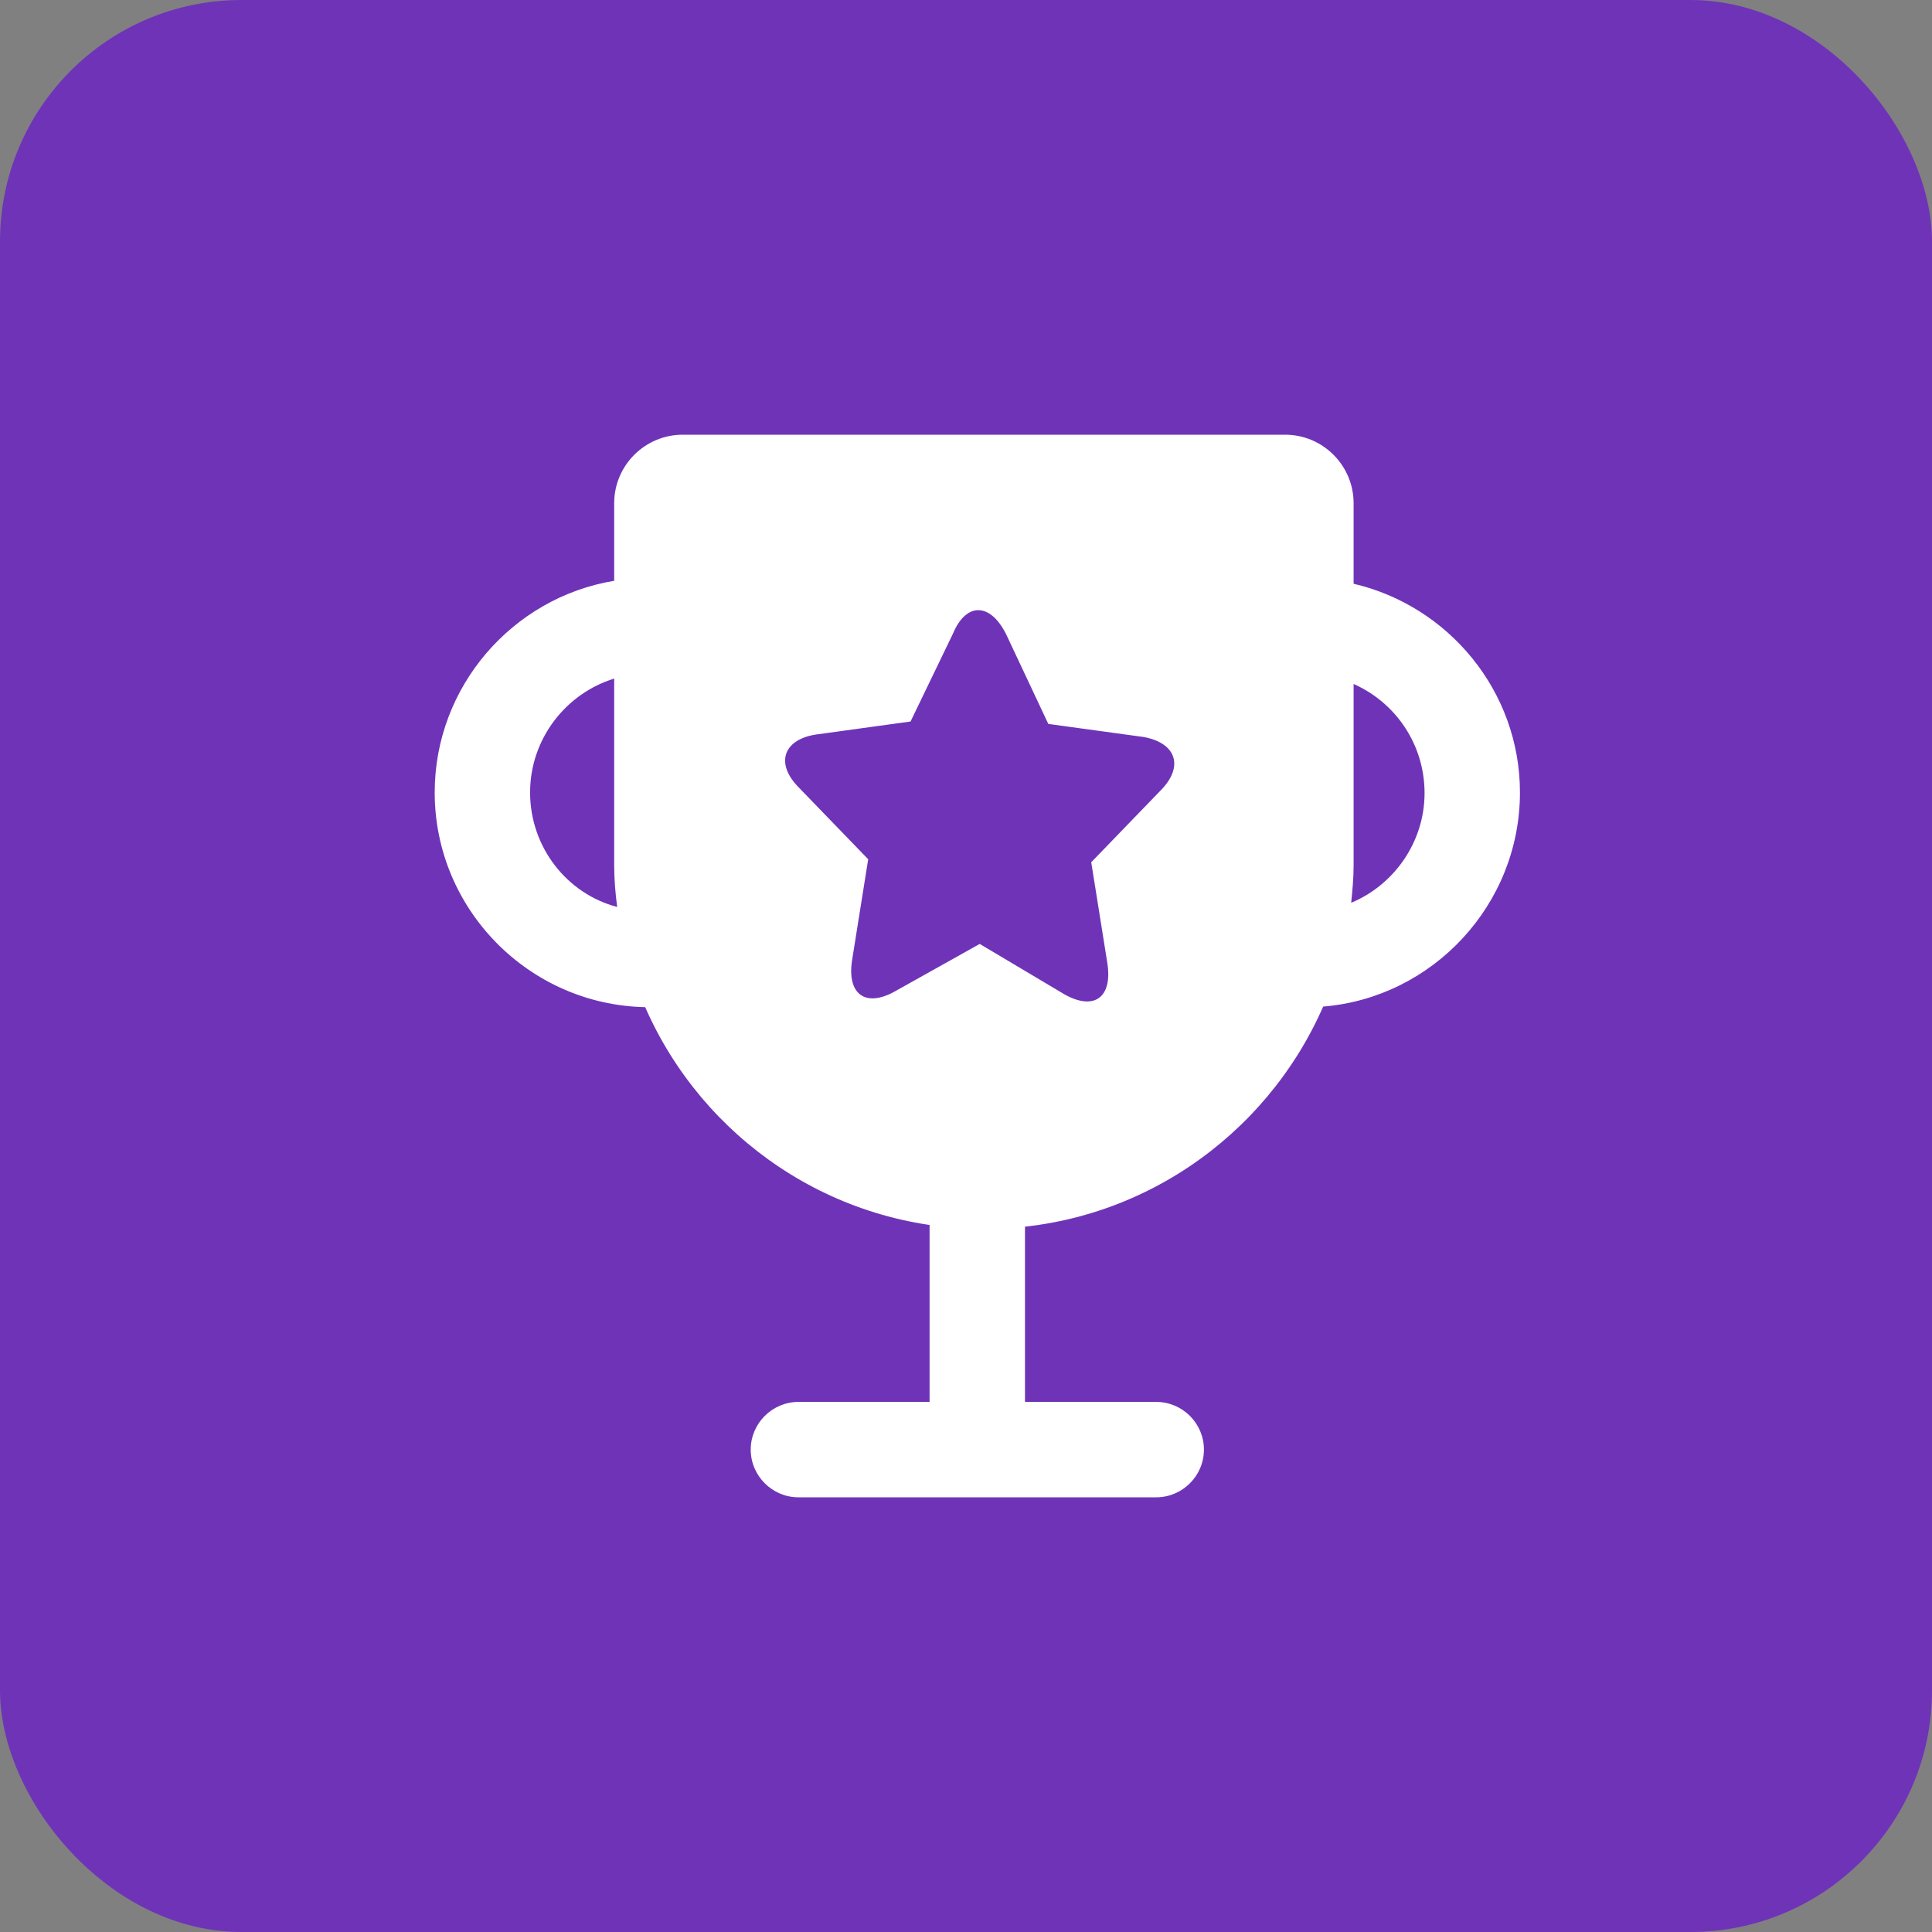
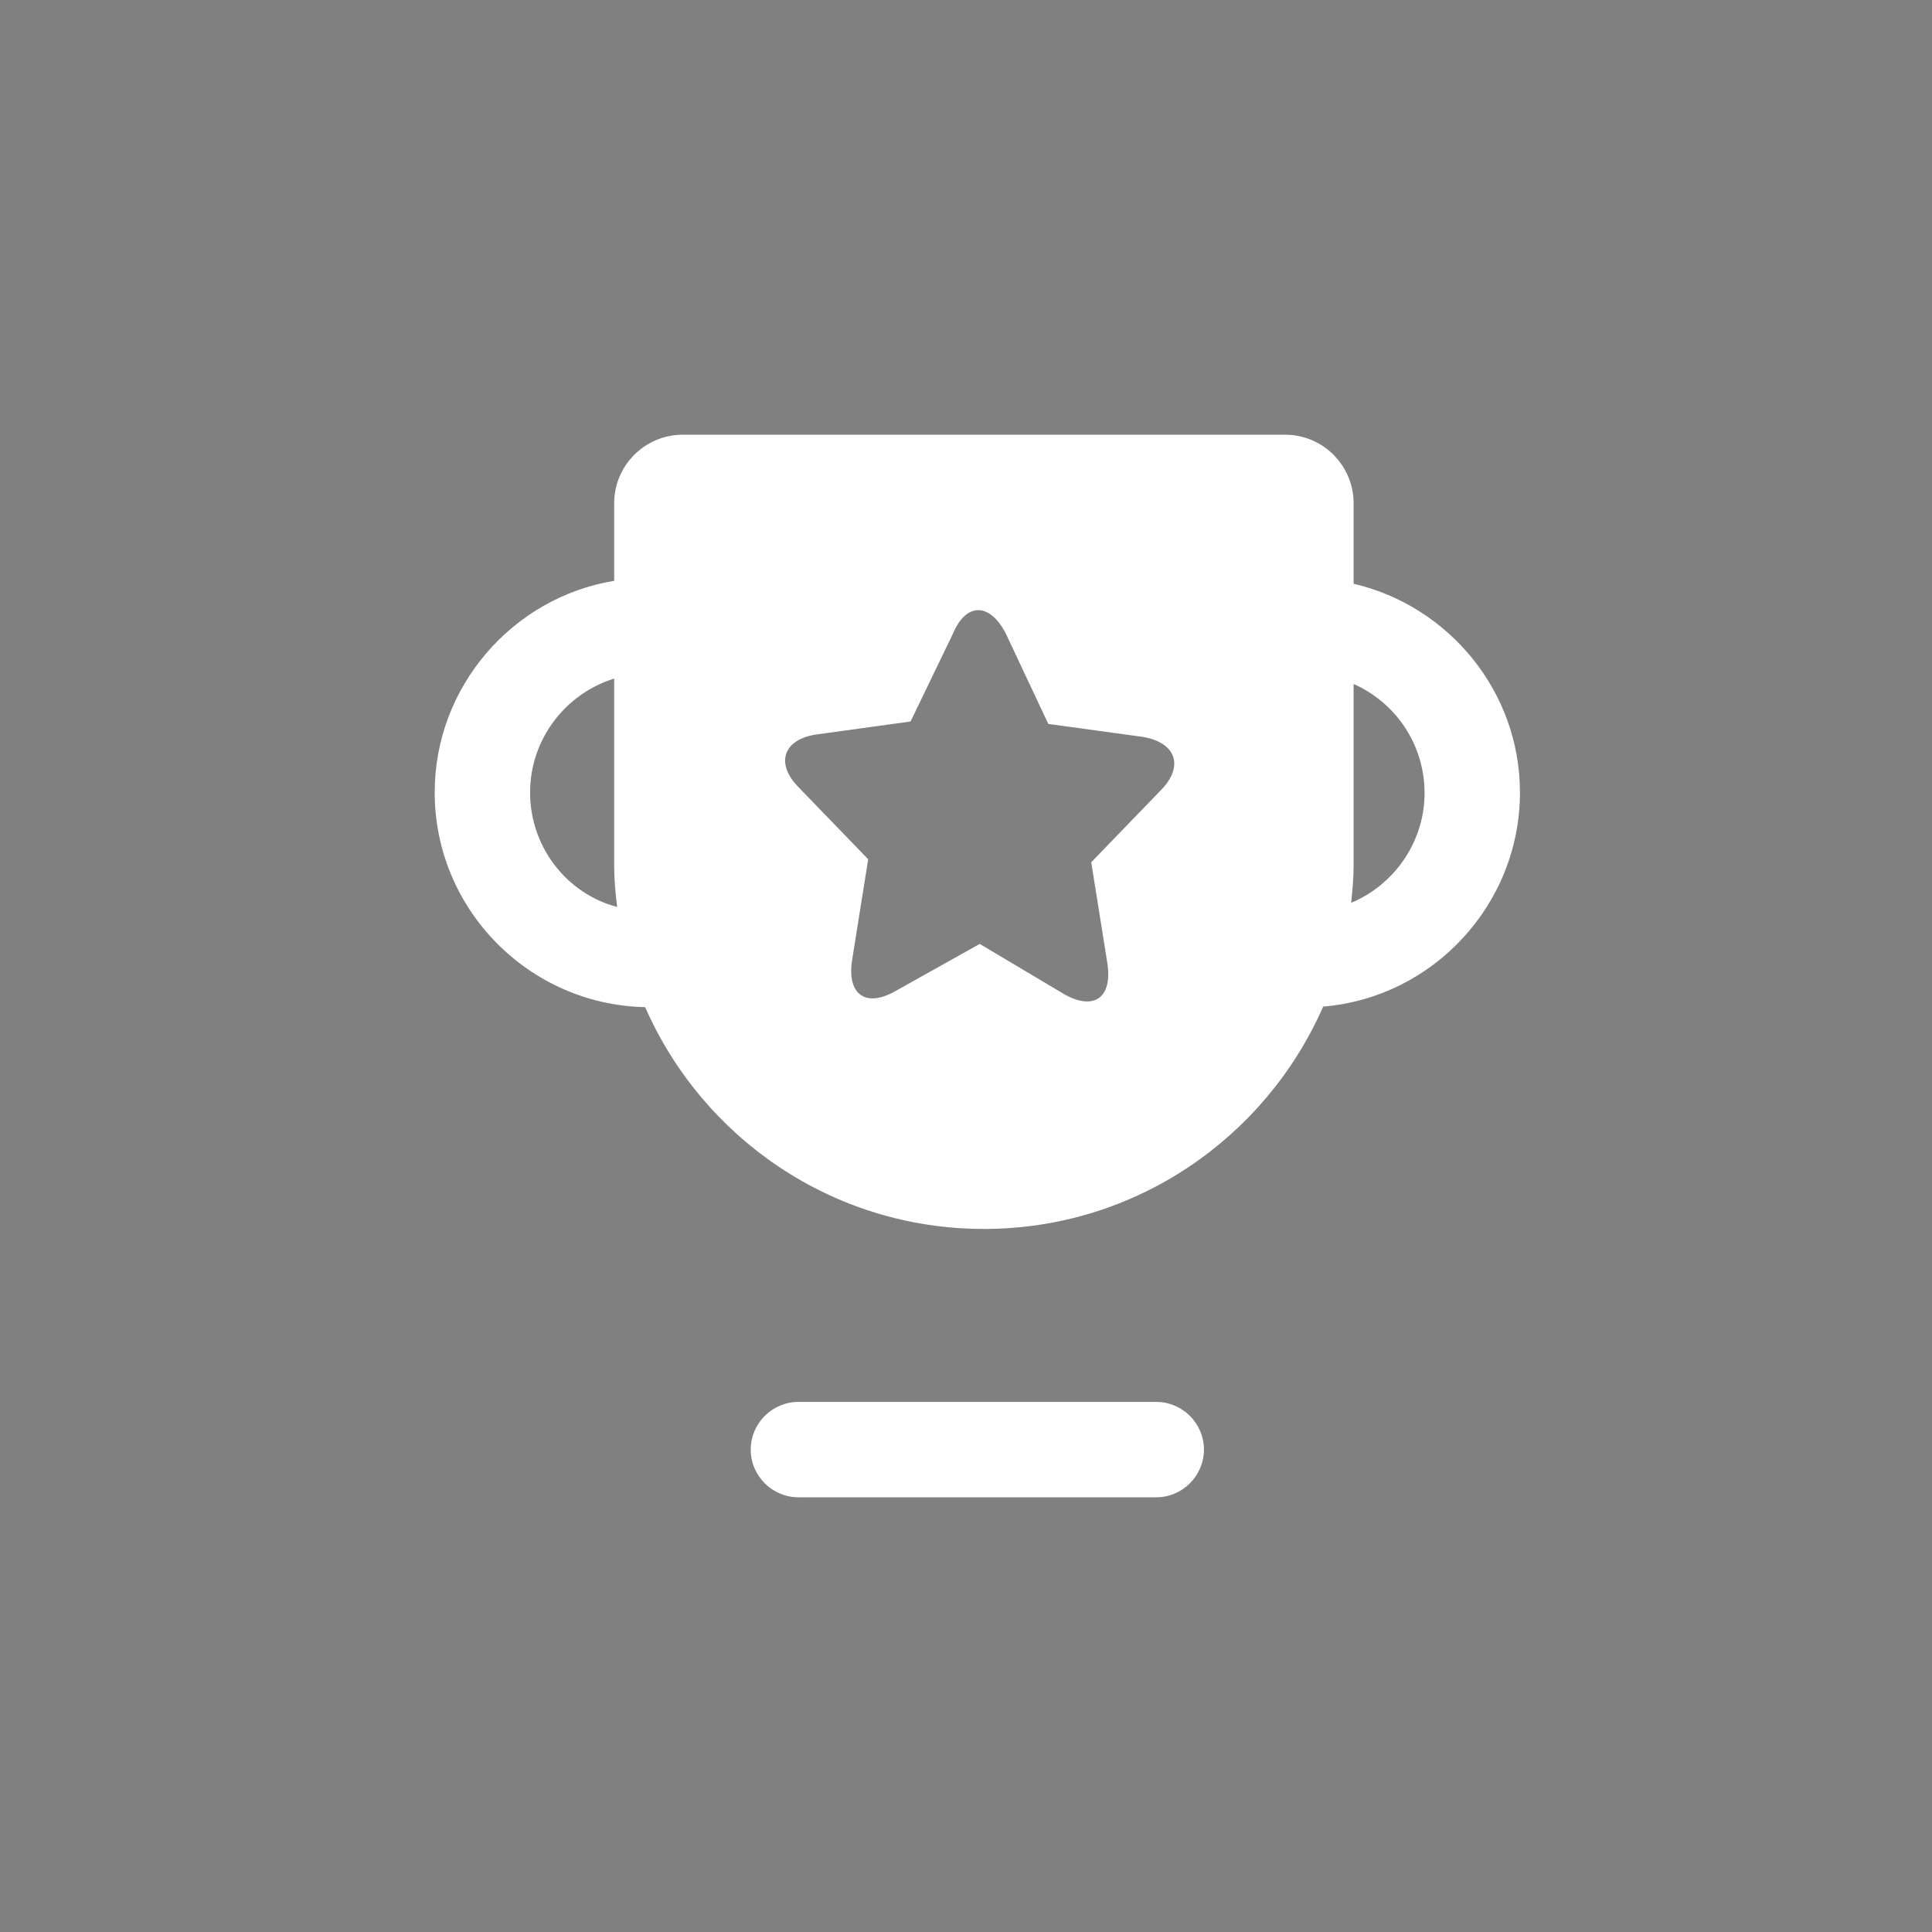
<svg xmlns="http://www.w3.org/2000/svg" width="40" height="40" viewBox="0 0 40 40" fill="none">
  <rect x="0" y="0" width="40" height="40" fill="#808080" stroke="none" />
-   <rect width="40" height="40" rx="5" fill="#6F33B8" />
  <path d="M28.025 12.086V10.42C28.025 9.642 27.395 9 26.605 9H14.136C13.358 9 12.716 9.63 12.716 10.42V12.025C10.617 12.37 9 14.21 9 16.407C9 18.827 10.951 20.802 13.358 20.852C14.543 23.556 17.235 25.444 20.37 25.444C23.518 25.444 26.21 23.543 27.395 20.84C29.667 20.654 31.469 18.728 31.469 16.407C31.469 14.309 29.988 12.543 28.025 12.086ZM10.975 16.407C10.975 15.296 11.716 14.358 12.716 14.049V17.914C12.716 18.21 12.741 18.494 12.778 18.778C11.741 18.506 10.975 17.543 10.975 16.407ZM24.025 16.37L22.593 17.852L22.926 19.938C23.037 20.654 22.654 20.926 22.049 20.593L20.284 19.543L18.518 20.531C17.914 20.864 17.531 20.58 17.642 19.877L17.975 17.79L16.543 16.309C16.049 15.815 16.21 15.321 16.877 15.21L18.852 14.938L19.728 13.123C20 12.469 20.494 12.469 20.827 13.123L21.704 14.988L23.679 15.259C24.358 15.383 24.518 15.877 24.025 16.37ZM27.975 18.691C28 18.432 28.025 18.185 28.025 17.926V14.161C28.889 14.543 29.494 15.407 29.494 16.42C29.494 17.432 28.864 18.321 27.975 18.691ZM23.938 31H16.531C15.988 31 15.543 30.556 15.543 30.012C15.543 29.469 15.988 29.025 16.531 29.025H23.938C24.482 29.025 24.926 29.469 24.926 30.012C24.926 30.556 24.482 31 23.938 31Z" fill="white" />
-   <path d="M19.246 25.136H21.221V29.58H19.246V25.136Z" fill="white" />
</svg>